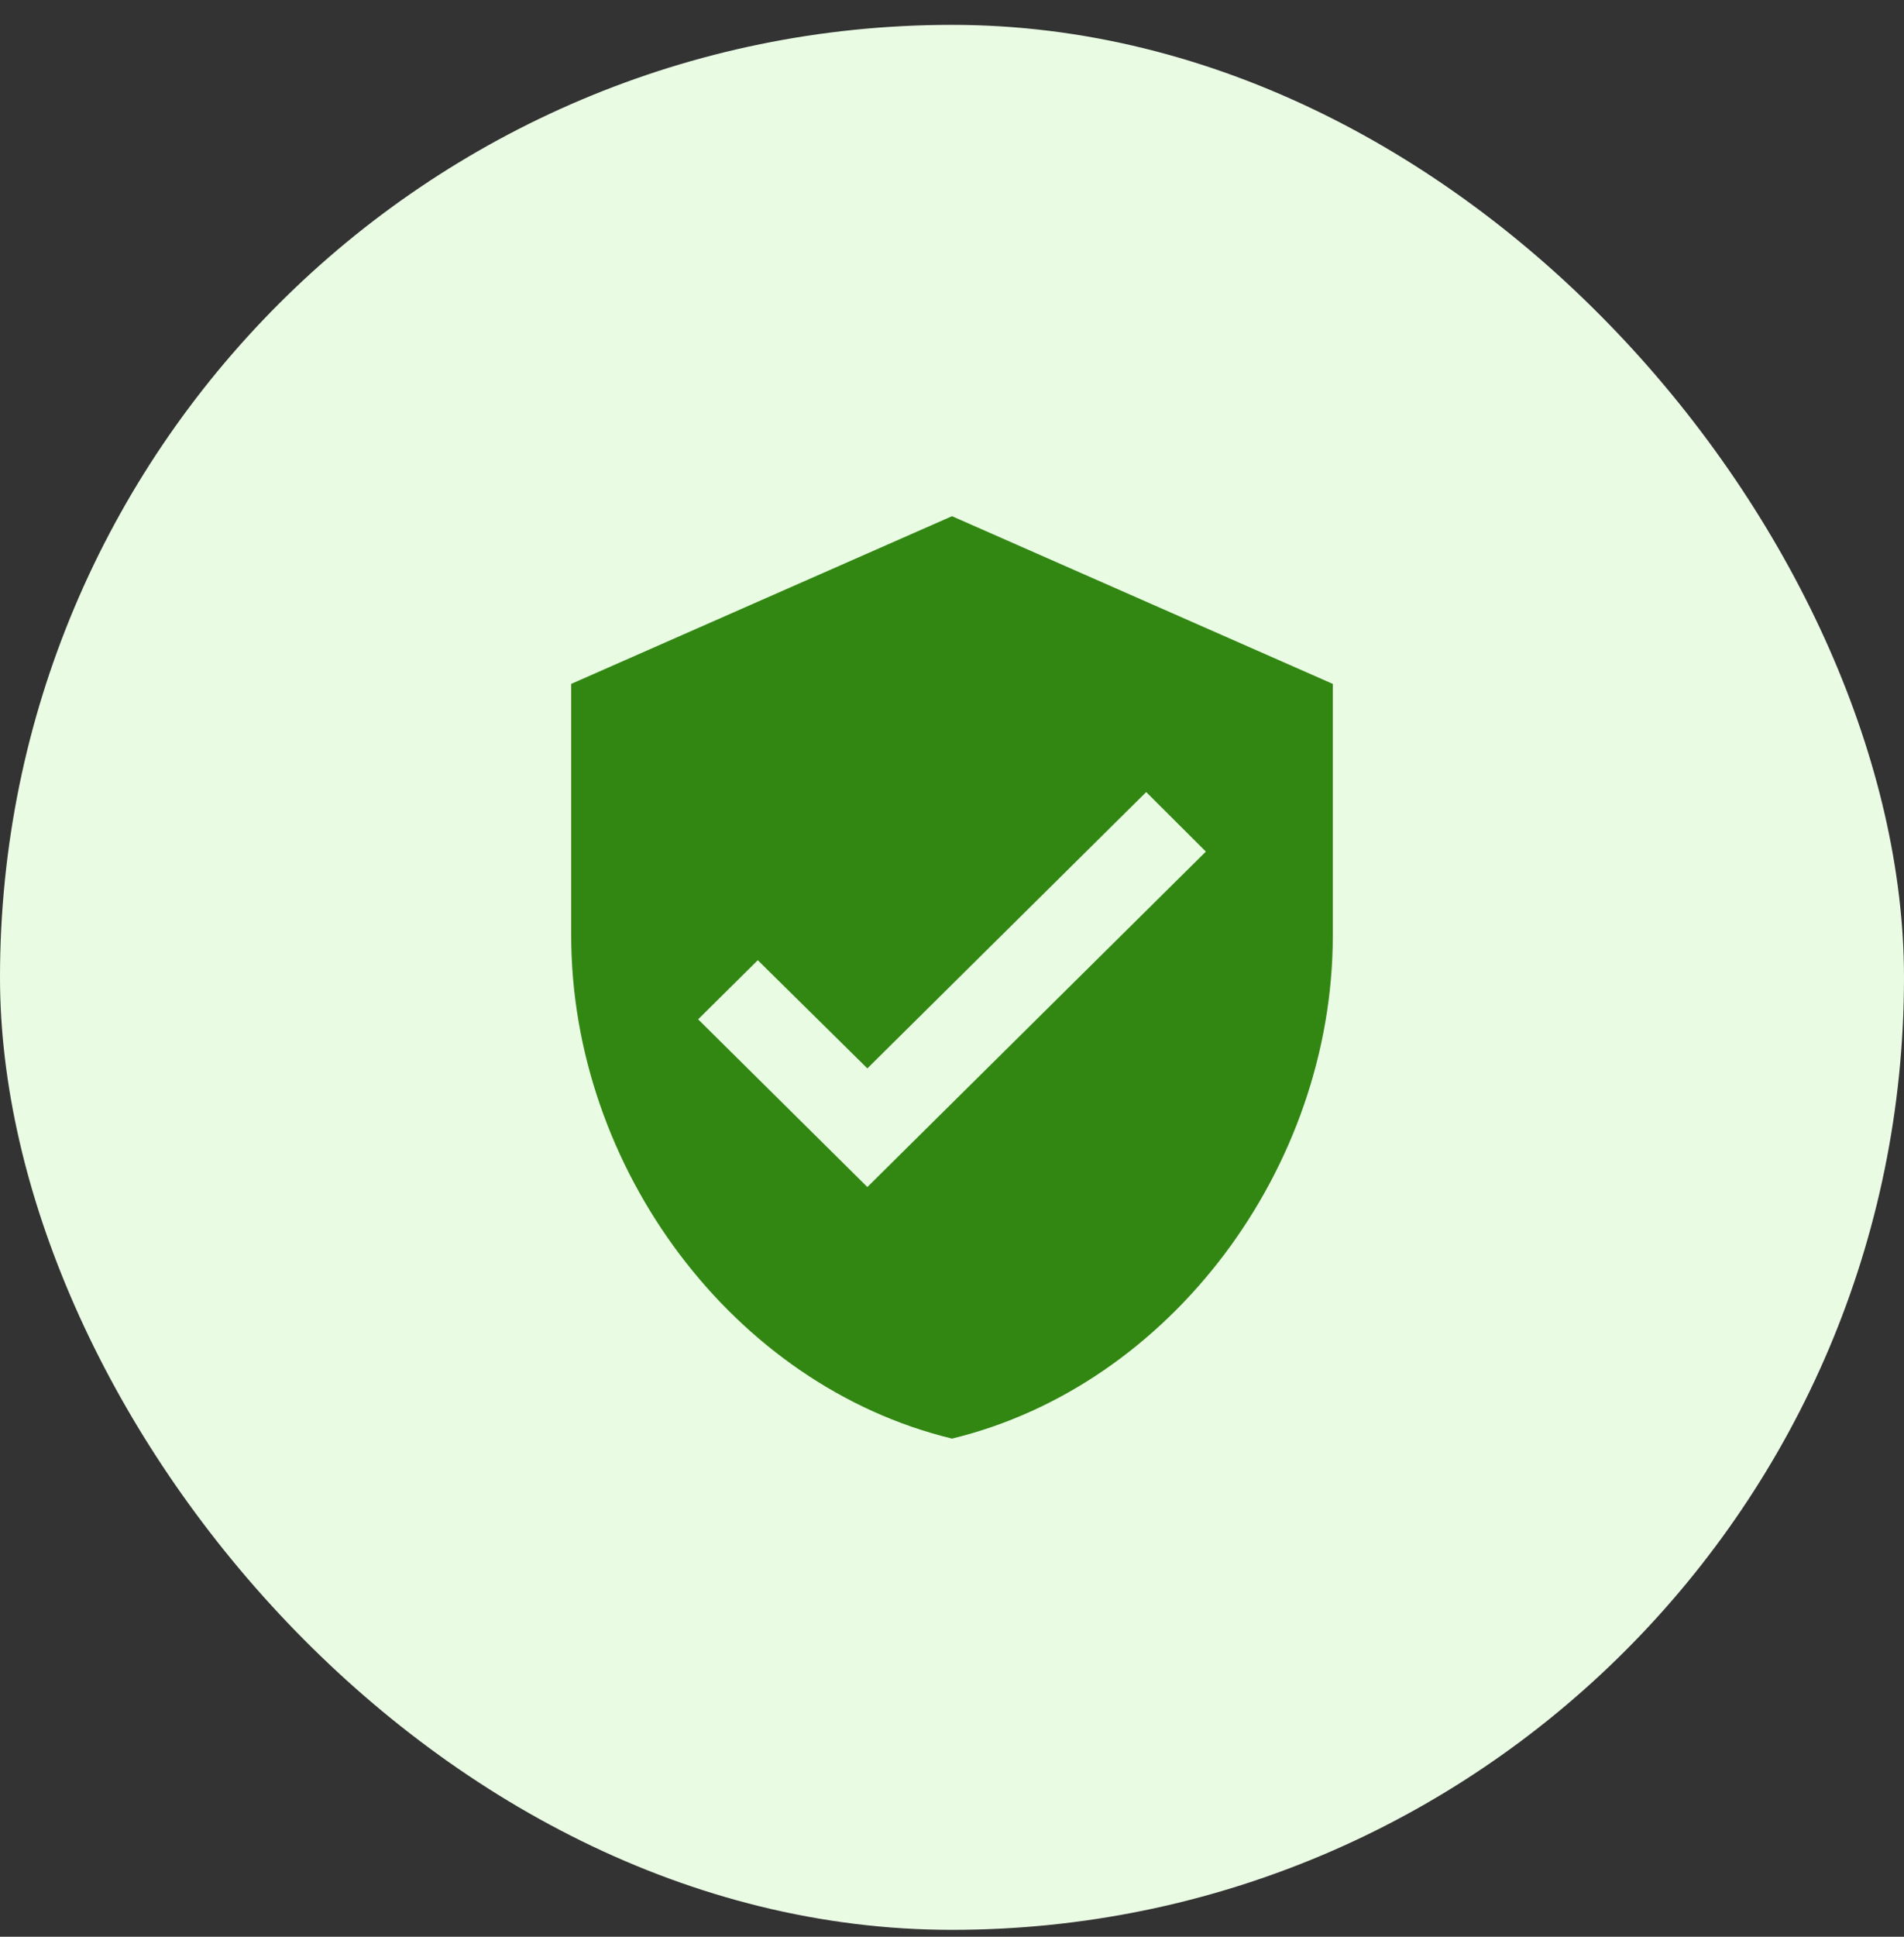
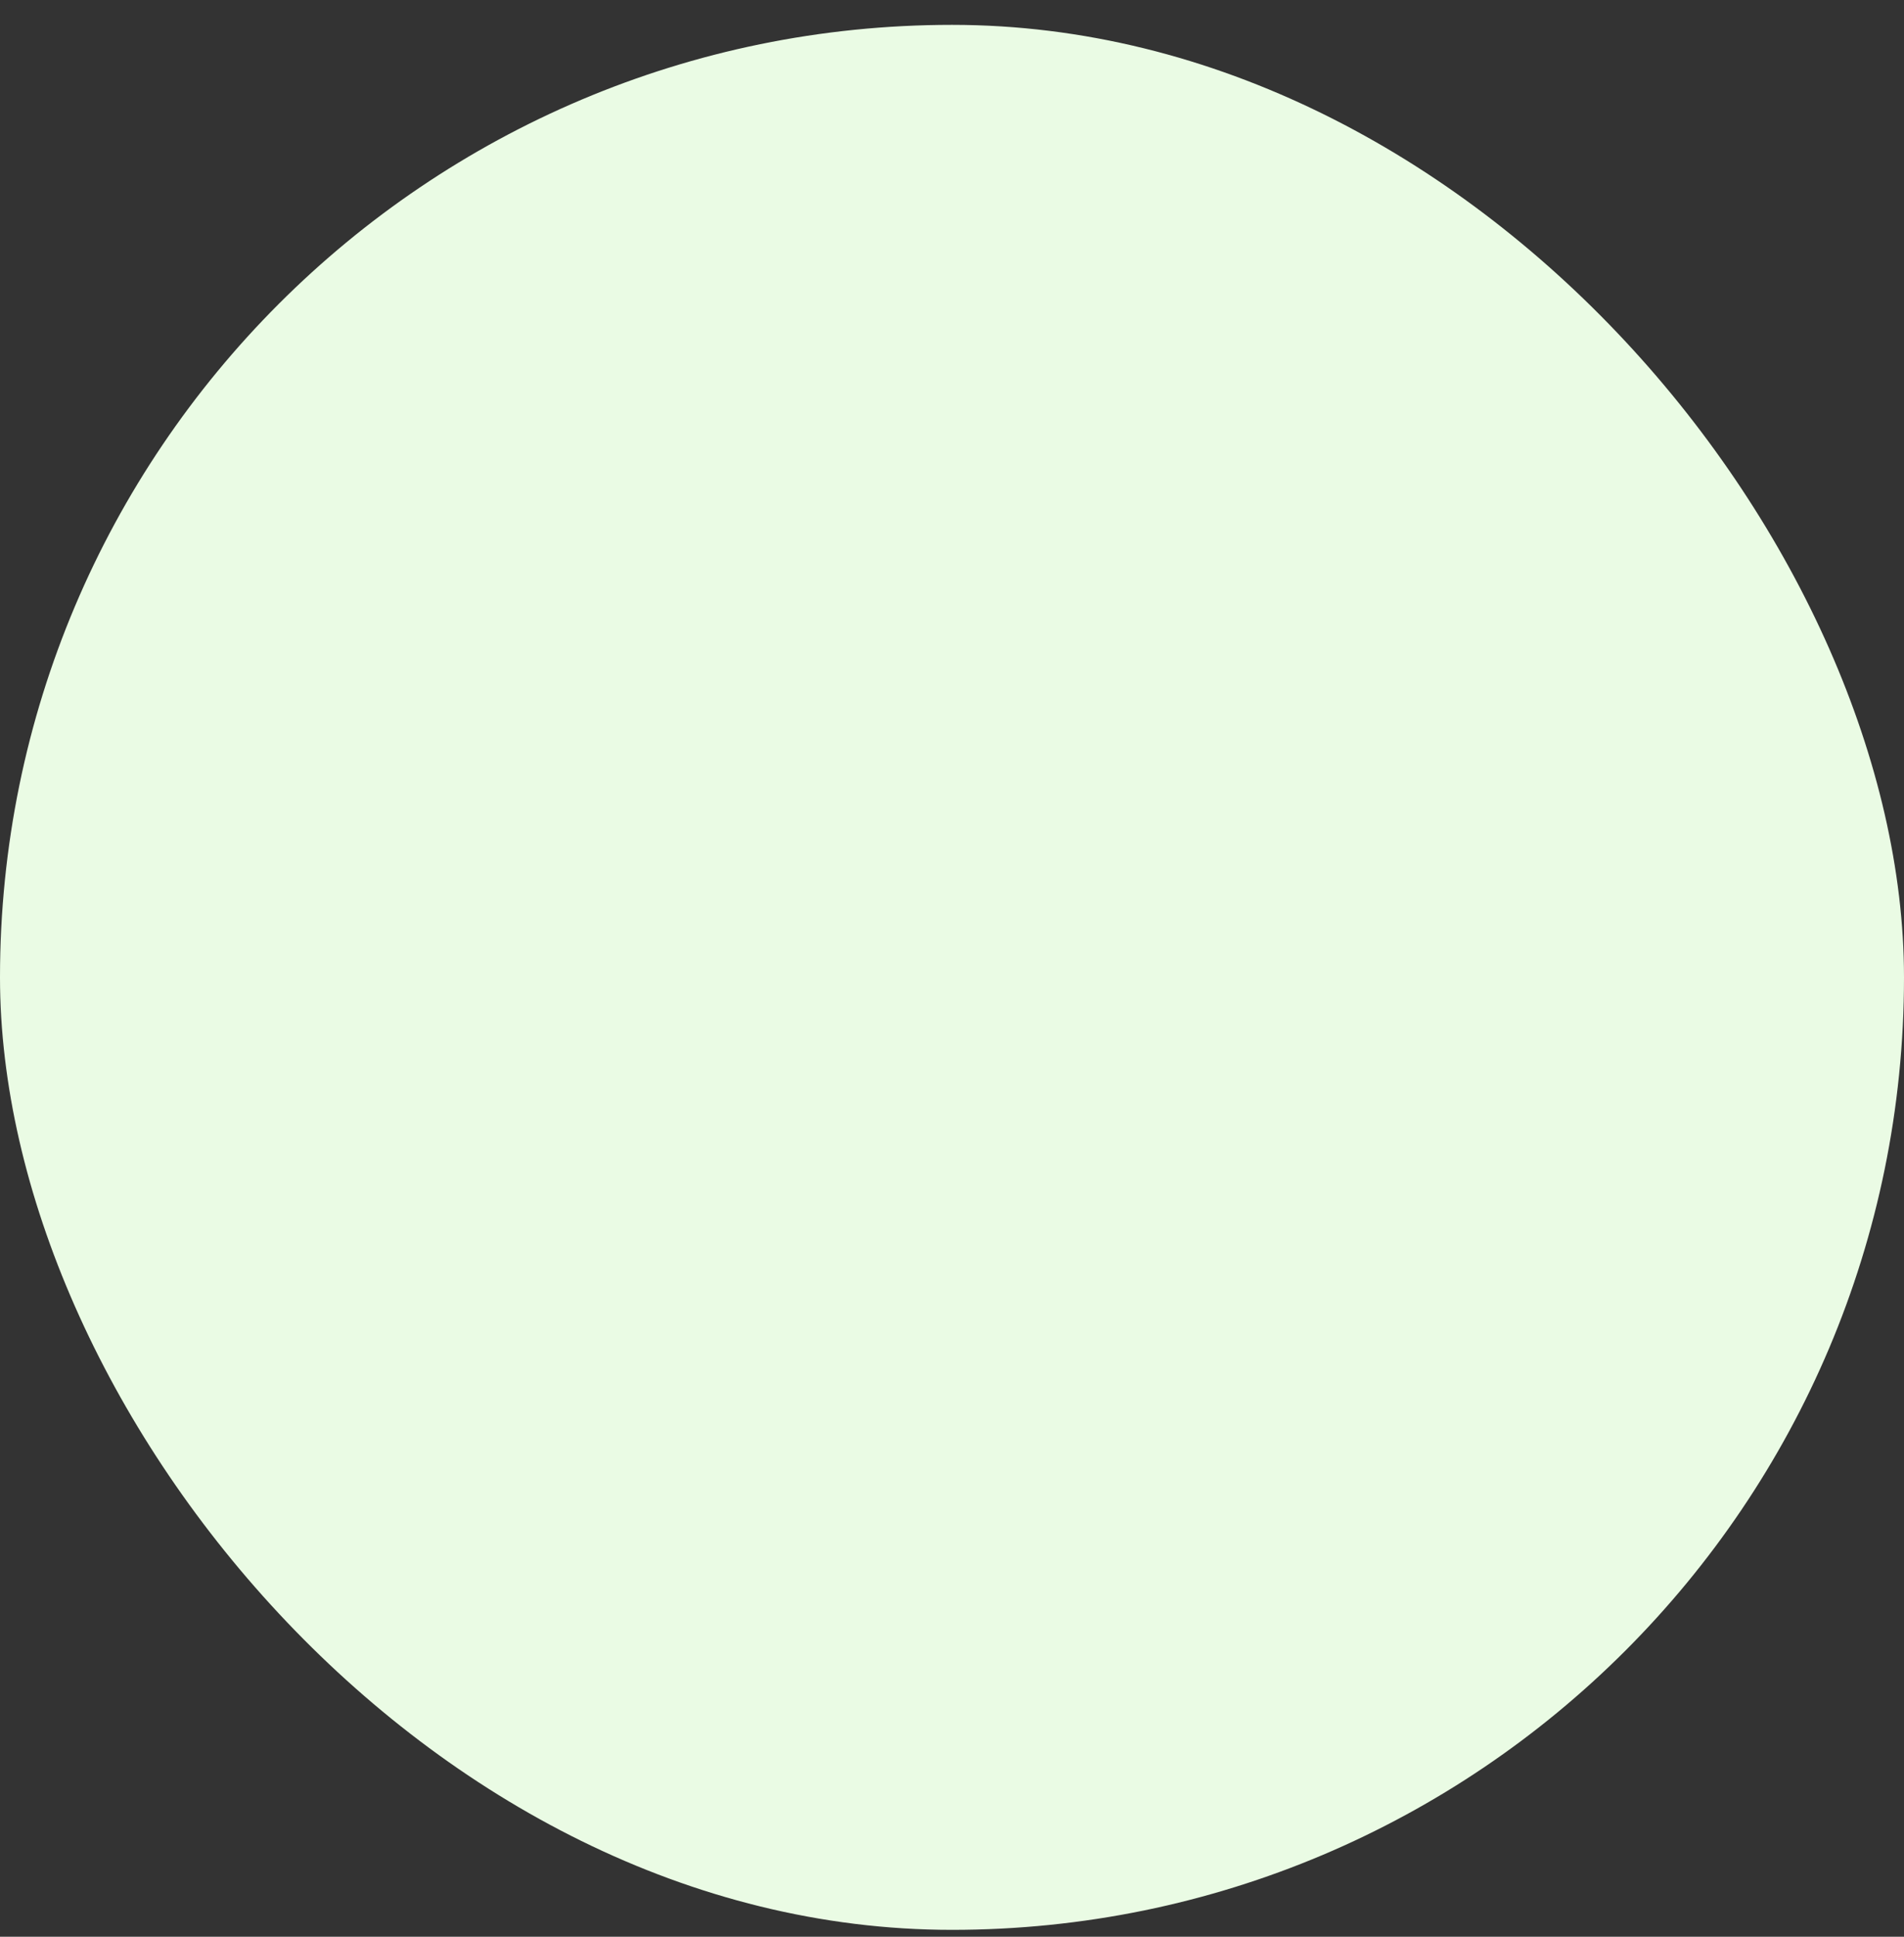
<svg xmlns="http://www.w3.org/2000/svg" width="60" height="61" viewBox="0 0 60 61" fill="none">
  <rect x="0" y="0" width="60" height="61" fill="#333333" stroke="none" />
  <rect y="0.783" width="60" height="60" rx="30" fill="#EAFBE4" />
-   <path d="M30 16.258L18 21.54V29.464C18 36.793 23.12 43.647 30 45.31C36.88 43.647 42 36.793 42 29.464V21.54L30 16.258ZM27.333 37.387L22 32.105L23.88 30.243L27.333 33.65L36.12 24.947L38 26.822L27.333 37.387Z" fill="#318712" />
</svg>